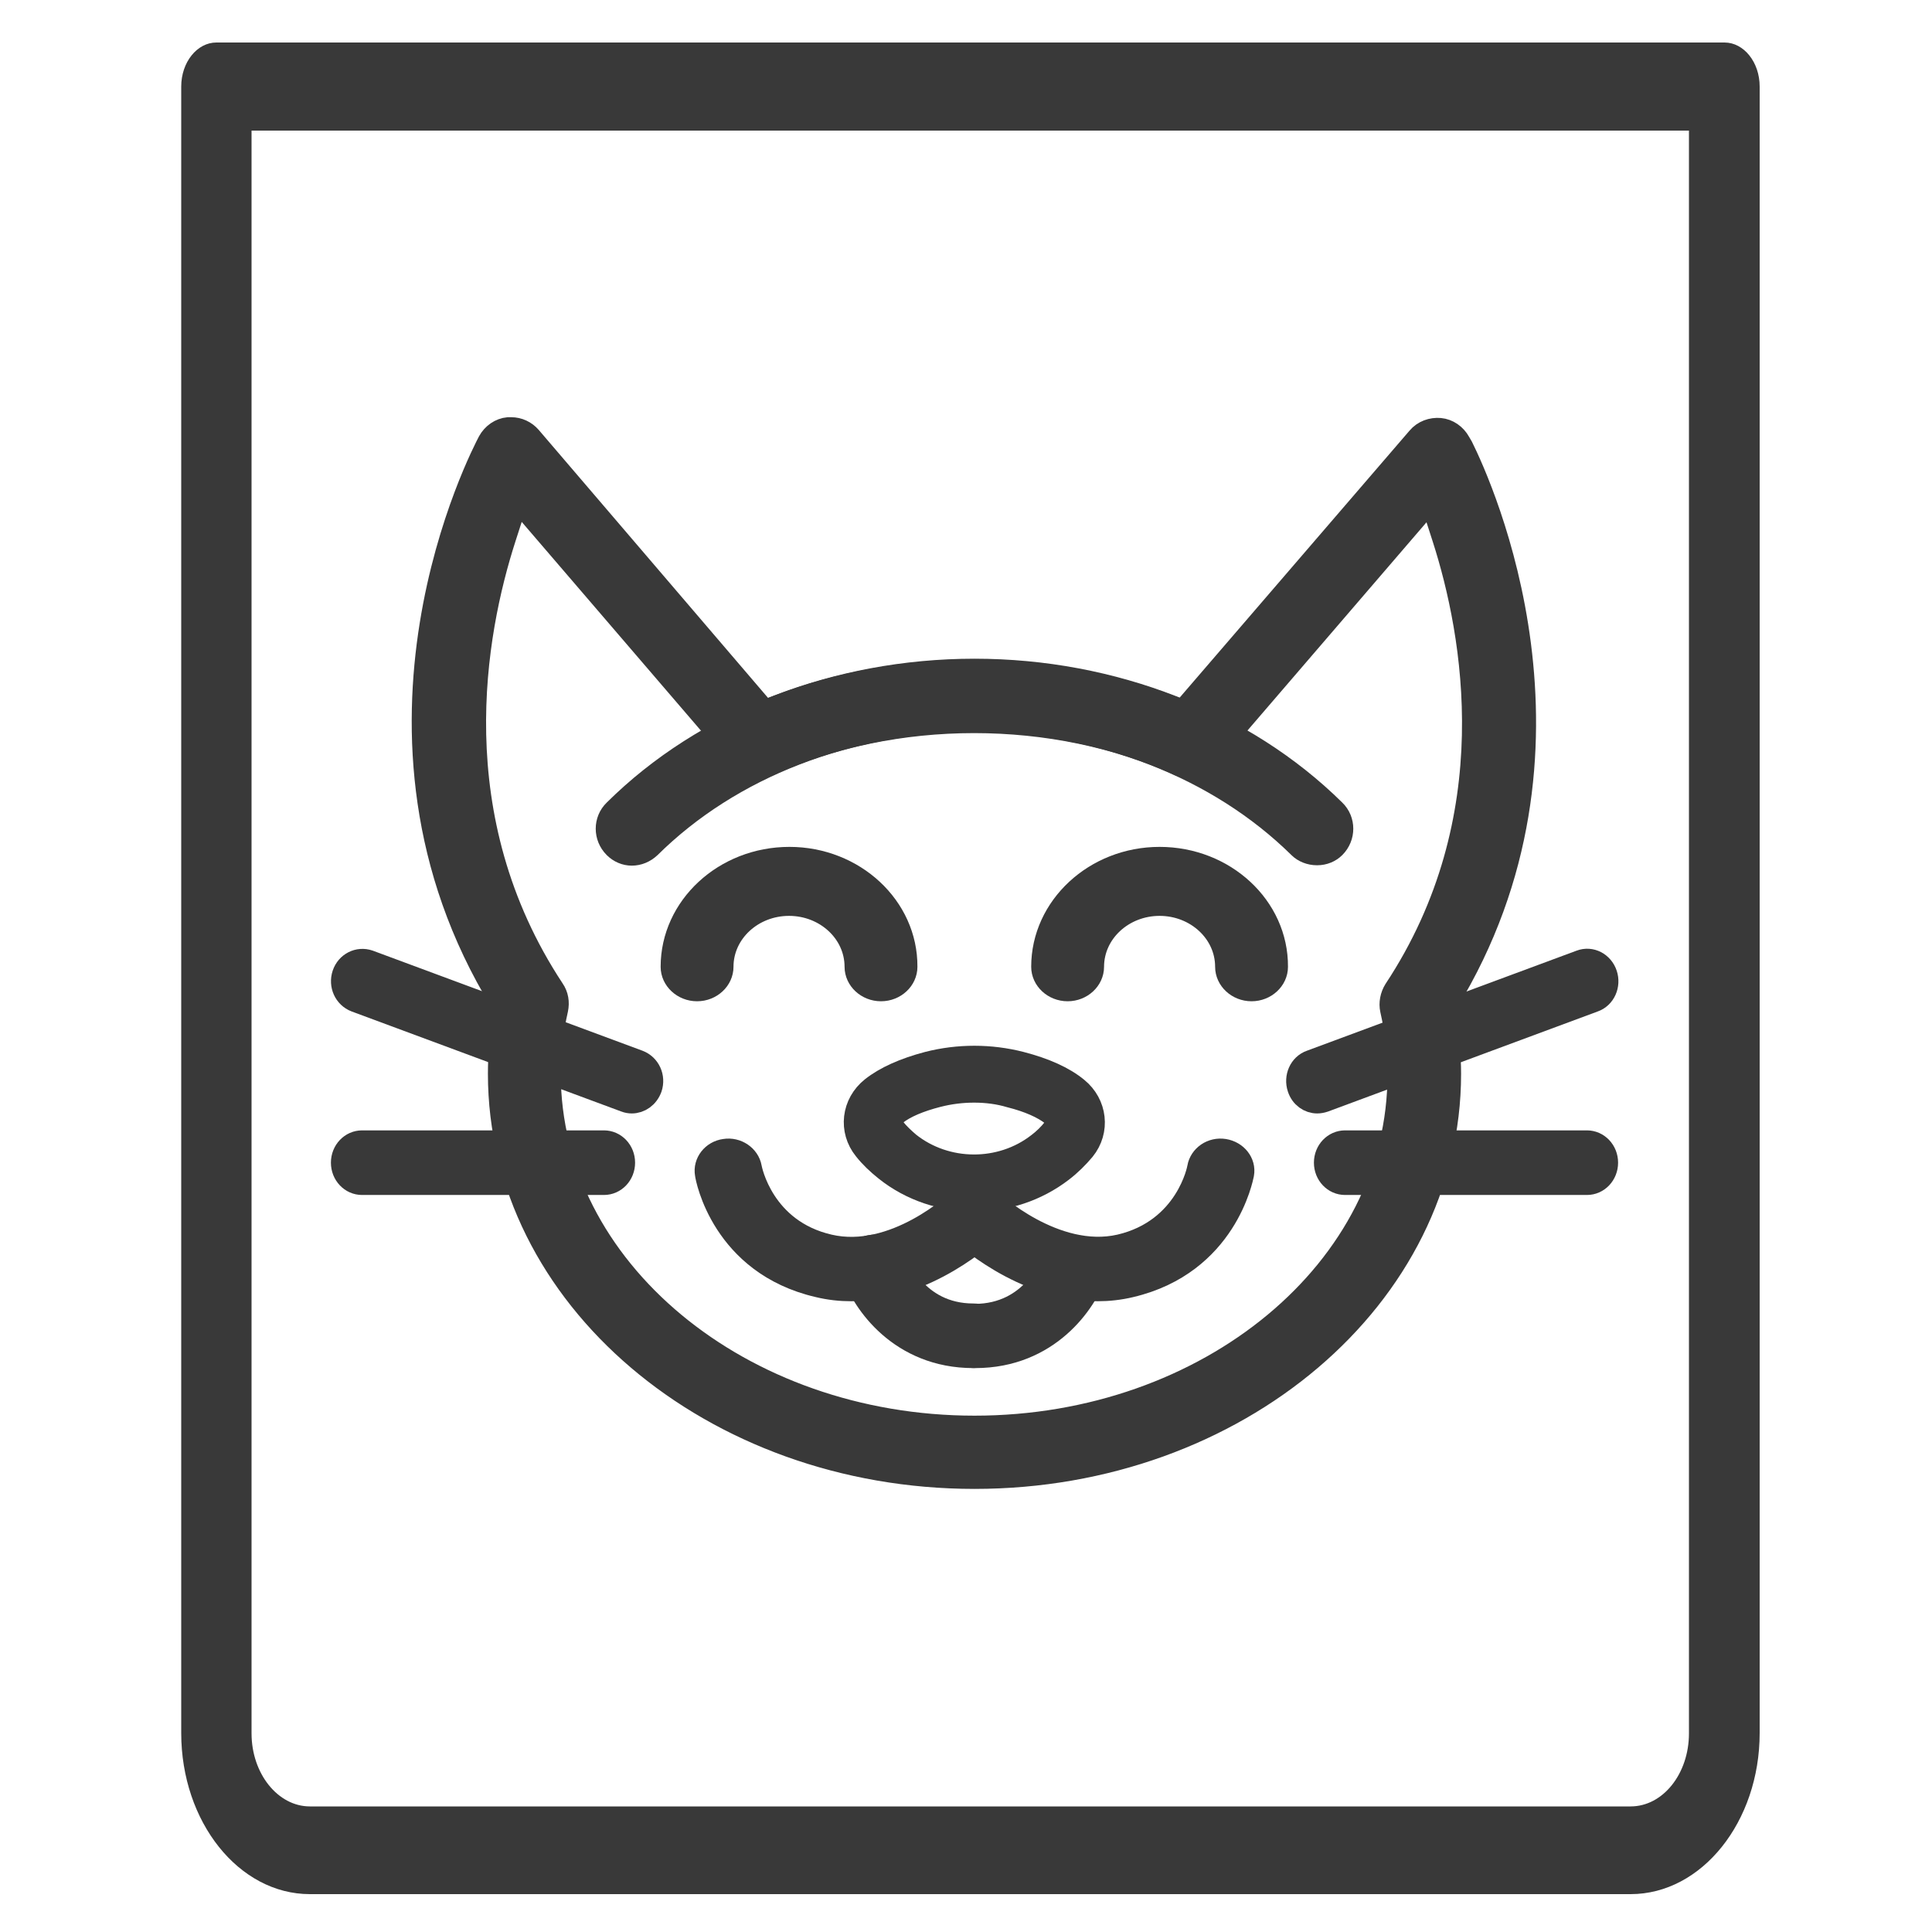
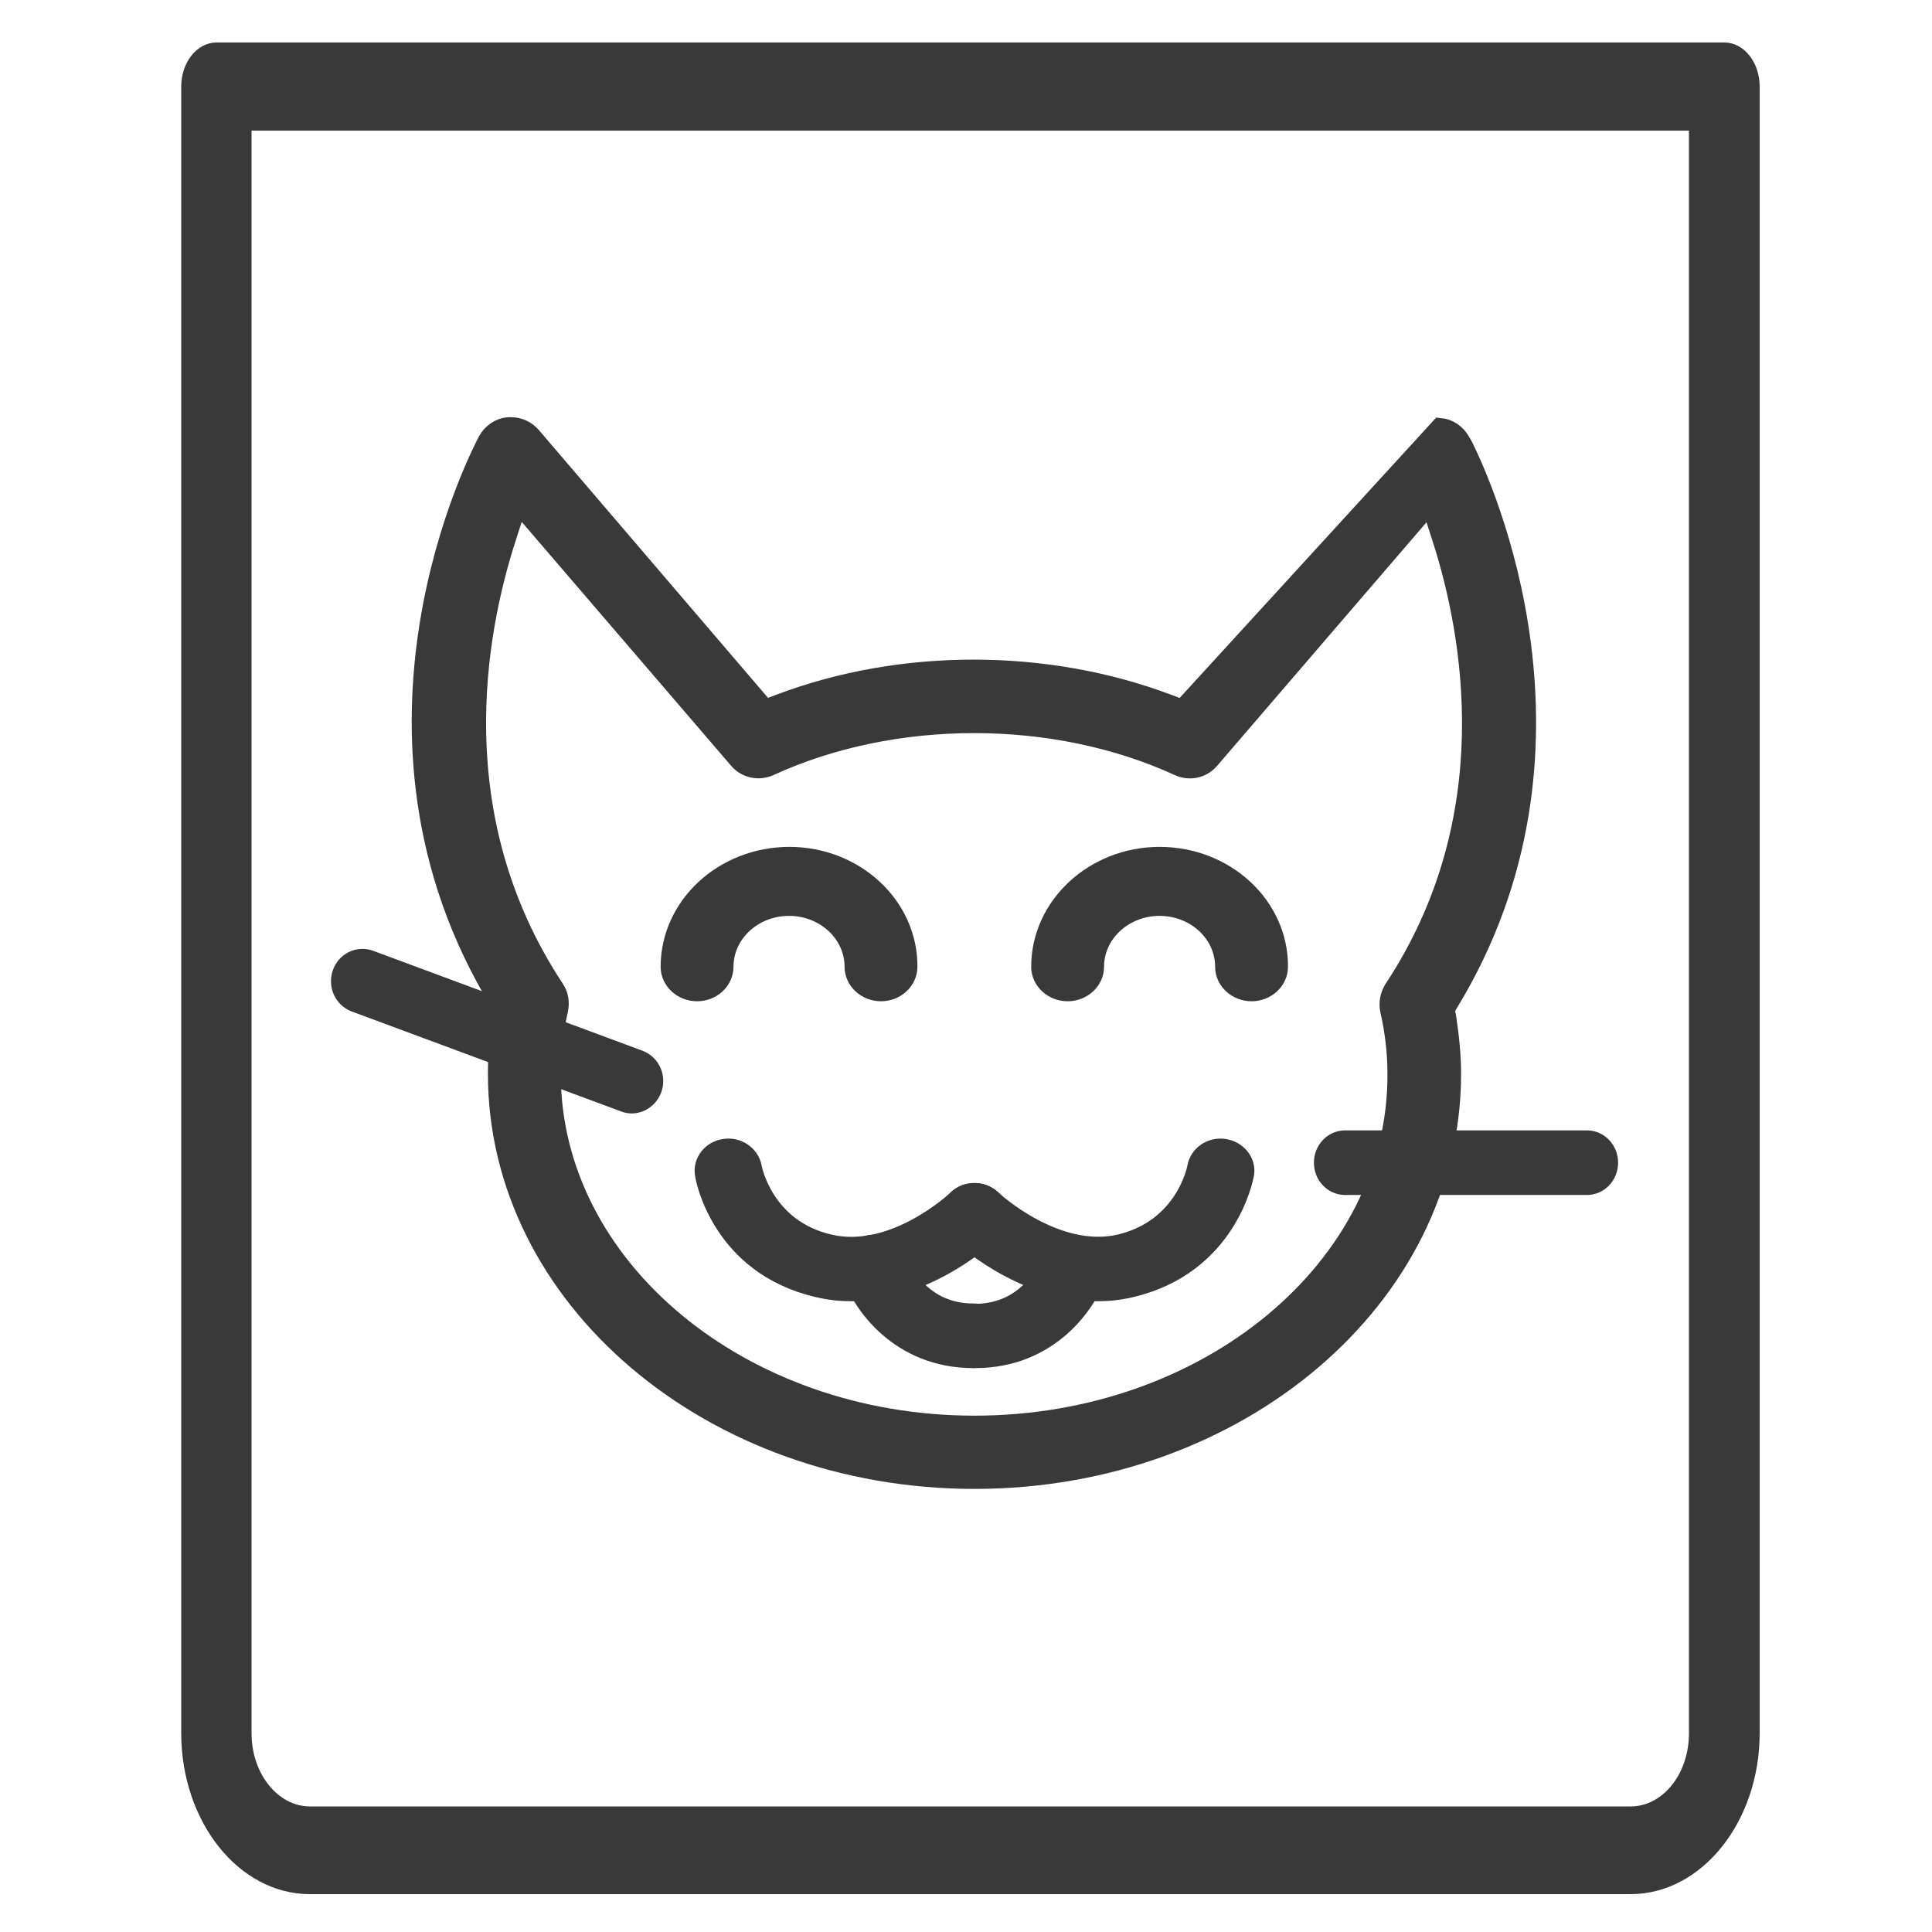
<svg xmlns="http://www.w3.org/2000/svg" version="1.1" id="Layer_1" x="0px" y="0px" viewBox="0 0 500 500" style="enable-background:new 0 0 500 500;" xml:space="preserve">
  <style type="text/css">
	.st0{fill:#393939;}
	.st1{fill:#393939;stroke:#393939;stroke-width:5.055;stroke-miterlimit:10;}
	.st2{fill:#393939;stroke:#393939;stroke-width:6.319;stroke-miterlimit:10;}
</style>
  <g>
    <path class="st0" d="M422,490.2H80.2c-18.4,0-33.3-18.7-33.3-41.7V22.4C46.9,16.1,51,11,56,11h390.3c5,0,9.1,5.1,9.1,11.4v426.1   C455.4,471.5,440.4,490.2,422,490.2z M65.1,33.8v414.8c0,10.4,6.8,18.9,15.1,18.9H422c8.4,0,15.1-8.5,15.1-18.9V33.8H65.1z" />
  </g>
  <path class="st1" d="M204.3,221.7c-17,0-30.8,12.8-30.8,28.5c0,3.5,3.1,6.4,6.9,6.4s6.9-2.9,6.9-6.4c0-8.7,7.6-15.7,16.9-15.7  s16.9,7,16.9,15.7c0,3.5,3.1,6.4,6.9,6.4c3.8,0,6.9-2.9,6.9-6.4C235,234.5,221.2,221.7,204.3,221.7z" />
  <path class="st1" d="M300.1,221.7c-16.9,0-30.7,12.8-30.7,28.5c0,3.5,3.1,6.4,6.9,6.4s6.9-2.9,6.9-6.4c0-8.7,7.6-15.7,16.9-15.7  s16.9,7,16.9,15.7c0,3.5,3.1,6.4,6.9,6.4s6.9-2.9,6.9-6.4C330.9,234.5,317.1,221.7,300.1,221.7z" />
-   <path class="st1" d="M373.9,261.3l0.9-1.6c40.1-65.6,9-133.9,3.9-144.2l-0.7-1.2c-1.1-2-3.1-3.4-5.3-3.6c-2.2-0.2-4.5,0.6-6,2.4  L306,183.6l-3.7-1.4c-31.5-11.9-69-12-100.6,0l-3.7,1.4l-60.5-70.7c-1.3-1.5-3.2-2.4-5.2-2.4c-0.3,0-0.5,0-0.8,0  c-2.2,0.2-4.2,1.6-5.3,3.6c-1.6,3.1-39.7,75.3,3.2,145.4l1,1.7l-0.3,1.8c-0.9,5.1-1.3,10.1-1.3,14.9c0,57.9,55.3,104.9,123.4,104.9  s123.4-47,123.4-104.9c0-4.7-0.5-9.6-1.3-14.9L373.9,261.3z M252.2,368.9c-60.4,0-109.6-40.8-109.6-91c0-5.4,0.6-10.9,1.9-16.6  c0.4-1.9,0.1-3.8-1-5.4c-29.3-44.4-20.4-92.1-12.5-116.6l3-9.3l57.1,66.5c2,2.4,5.3,3,8,1.8c32.2-14.8,73.8-14.8,106,0  c2.4,1.1,5.2,0.7,7.1-0.9c0.4-0.3,0.7-0.7,1-1l57-66.3l3,9.3c7.9,24.6,16.7,72.4-12.5,116.6c-1,1.6-1.4,3.6-1,5.4l0,0  c1.3,5.7,1.9,11.2,1.9,16.6C361.8,328.1,312.6,368.9,252.2,368.9z" />
-   <path class="st1" d="M158.8,219.5c1.3,1.3,3,2,4.7,2l0,0c1.8,0,3.5-0.7,4.9-2c20.9-20.7,51.5-32.5,83.8-32.5s62.9,11.9,83.8,32.5  c1.2,1.2,3,1.9,4.8,1.9c0,0,0,0,0.1,0c1.8,0,3.5-0.7,4.7-1.9c2.8-2.8,2.8-7.3,0-10C322.1,186.3,288,173,252.2,173  c-35.9,0-70,13.3-93.4,36.5C156,212.2,156,216.7,158.8,219.5z" />
+   <path class="st1" d="M373.9,261.3l0.9-1.6c40.1-65.6,9-133.9,3.9-144.2l-0.7-1.2c-1.1-2-3.1-3.4-5.3-3.6L306,183.6l-3.7-1.4c-31.5-11.9-69-12-100.6,0l-3.7,1.4l-60.5-70.7c-1.3-1.5-3.2-2.4-5.2-2.4c-0.3,0-0.5,0-0.8,0  c-2.2,0.2-4.2,1.6-5.3,3.6c-1.6,3.1-39.7,75.3,3.2,145.4l1,1.7l-0.3,1.8c-0.9,5.1-1.3,10.1-1.3,14.9c0,57.9,55.3,104.9,123.4,104.9  s123.4-47,123.4-104.9c0-4.7-0.5-9.6-1.3-14.9L373.9,261.3z M252.2,368.9c-60.4,0-109.6-40.8-109.6-91c0-5.4,0.6-10.9,1.9-16.6  c0.4-1.9,0.1-3.8-1-5.4c-29.3-44.4-20.4-92.1-12.5-116.6l3-9.3l57.1,66.5c2,2.4,5.3,3,8,1.8c32.2-14.8,73.8-14.8,106,0  c2.4,1.1,5.2,0.7,7.1-0.9c0.4-0.3,0.7-0.7,1-1l57-66.3l3,9.3c7.9,24.6,16.7,72.4-12.5,116.6c-1,1.6-1.4,3.6-1,5.4l0,0  c1.3,5.7,1.9,11.2,1.9,16.6C361.8,328.1,312.6,368.9,252.2,368.9z" />
  <path class="st2" d="M220.3,333.6c-2.8,0-5.6-0.3-8.5-1c-24.6-5.7-28.7-27.8-28.8-28.8c-0.5-2.8,1.6-5.5,4.6-5.9  c3-0.5,5.9,1.5,6.4,4.3c0.1,0.6,3.2,16.4,20.5,20.4c17.1,4,33.5-11.5,33.7-11.7c2.1-2.1,5.7-2.1,7.9-0.1c2.2,2,2.3,5.3,0.1,7.3  C255.5,318.8,239.8,333.6,220.3,333.6z" />
  <path class="st2" d="M251.9,350.9c-18.8,0-28.4-14-30.9-21.5c-0.9-2.7,0.8-5.6,3.7-6.5c2.9-0.8,6.1,0.7,7,3.4  c0.2,0.6,5,14.2,20.2,14.2c3.3,0,5.8,2.3,5.8,5.1c0,2.9-2.5,5.2-5.5,5.2C252.1,350.9,252,350.9,251.9,350.9z" />
-   <path class="st2" d="M252.2,310.4c-8.1,0-16.3-2.6-22.9-7.9c-2-1.6-3.8-3.3-5.3-5.2c-3.9-4.8-3.1-11.6,1.8-15.5  c3.4-2.7,8.3-4.9,14.4-6.5c7.8-2,16.1-2,23.9,0c6.2,1.6,11.1,3.8,14.5,6.6c4.8,3.9,5.6,10.7,1.7,15.5c-1.6,1.9-3.5,3.8-5.6,5.4  C268.2,307.8,260.2,310.4,252.2,310.4z M252.1,282.2c-3.2,0-6.4,0.4-9.5,1.2c-4.7,1.2-8.5,2.8-10.9,4.7c-1.3,1-1.5,2.8-0.5,4.1  c1.1,1.4,2.5,2.7,3.9,3.9c9.7,7.7,23.9,7.8,33.7,0.2c1.6-1.2,3-2.6,4.1-4c1-1.3,0.9-3-0.4-4c-2.4-1.9-6.2-3.6-11-4.8  C258.5,282.6,255.3,282.2,252.1,282.2z" />
  <path class="st2" d="M284.1,333.6c-19.5,0-35.2-14.8-35.9-15.5c-2.1-2.1-2.1-5.3,0.1-7.3c2.2-2,5.8-1.9,7.9,0.1  c0.2,0.2,16.7,15.6,33.7,11.7c17.5-4.1,20.5-20.2,20.5-20.4c0.5-2.8,3.3-4.8,6.4-4.3c3,0.5,5.1,3.1,4.6,5.9  c-0.2,0.9-4.3,23-28.8,28.8C289.7,333.3,286.8,333.6,284.1,333.6z" />
  <path class="st2" d="M252.4,350.9c-3.4,0-5.8-2.4-5.8-5.2c0-2.9,2.3-5,5.6-5.1c15.3,0,20.2-13.6,20.4-14.2c0.9-2.7,4-4.2,7-3.4  c2.9,0.8,4.6,3.7,3.7,6.4C280.8,336.9,271.2,350.9,252.4,350.9z" />
-   <path class="st2" d="M156.3,306.1H93.7c-2.7,0-4.9-2.3-4.9-5.2c0-2.9,2.2-5.2,4.9-5.2h62.6c2.7,0,4.9,2.3,4.9,5.2  C161.2,303.8,159,306.1,156.3,306.1z" />
  <path class="st2" d="M163.5,285c-0.5,0-1.1-0.1-1.6-0.3l-69.8-25.9c-2.6-1-3.9-3.9-3-6.6c0.9-2.7,3.7-4.1,6.3-3.2l69.8,25.9  c2.6,1,3.9,3.9,3,6.6C167.4,283.7,165.5,285,163.5,285z" />
  <path class="st2" d="M410.7,306.1h-62.6c-2.7,0-4.9-2.3-4.9-5.2c0-2.9,2.2-5.2,4.9-5.2h62.6c2.7,0,4.9,2.3,4.9,5.2  C415.6,303.8,413.4,306.1,410.7,306.1z" />
-   <path class="st2" d="M340.9,285c-2,0-3.9-1.3-4.6-3.5c-0.9-2.7,0.4-5.7,3-6.6l69.8-25.9c2.6-1,5.4,0.5,6.3,3.2s-0.4,5.7-3,6.6  l-69.8,25.9C342,284.9,341.4,285,340.9,285z" />
</svg>